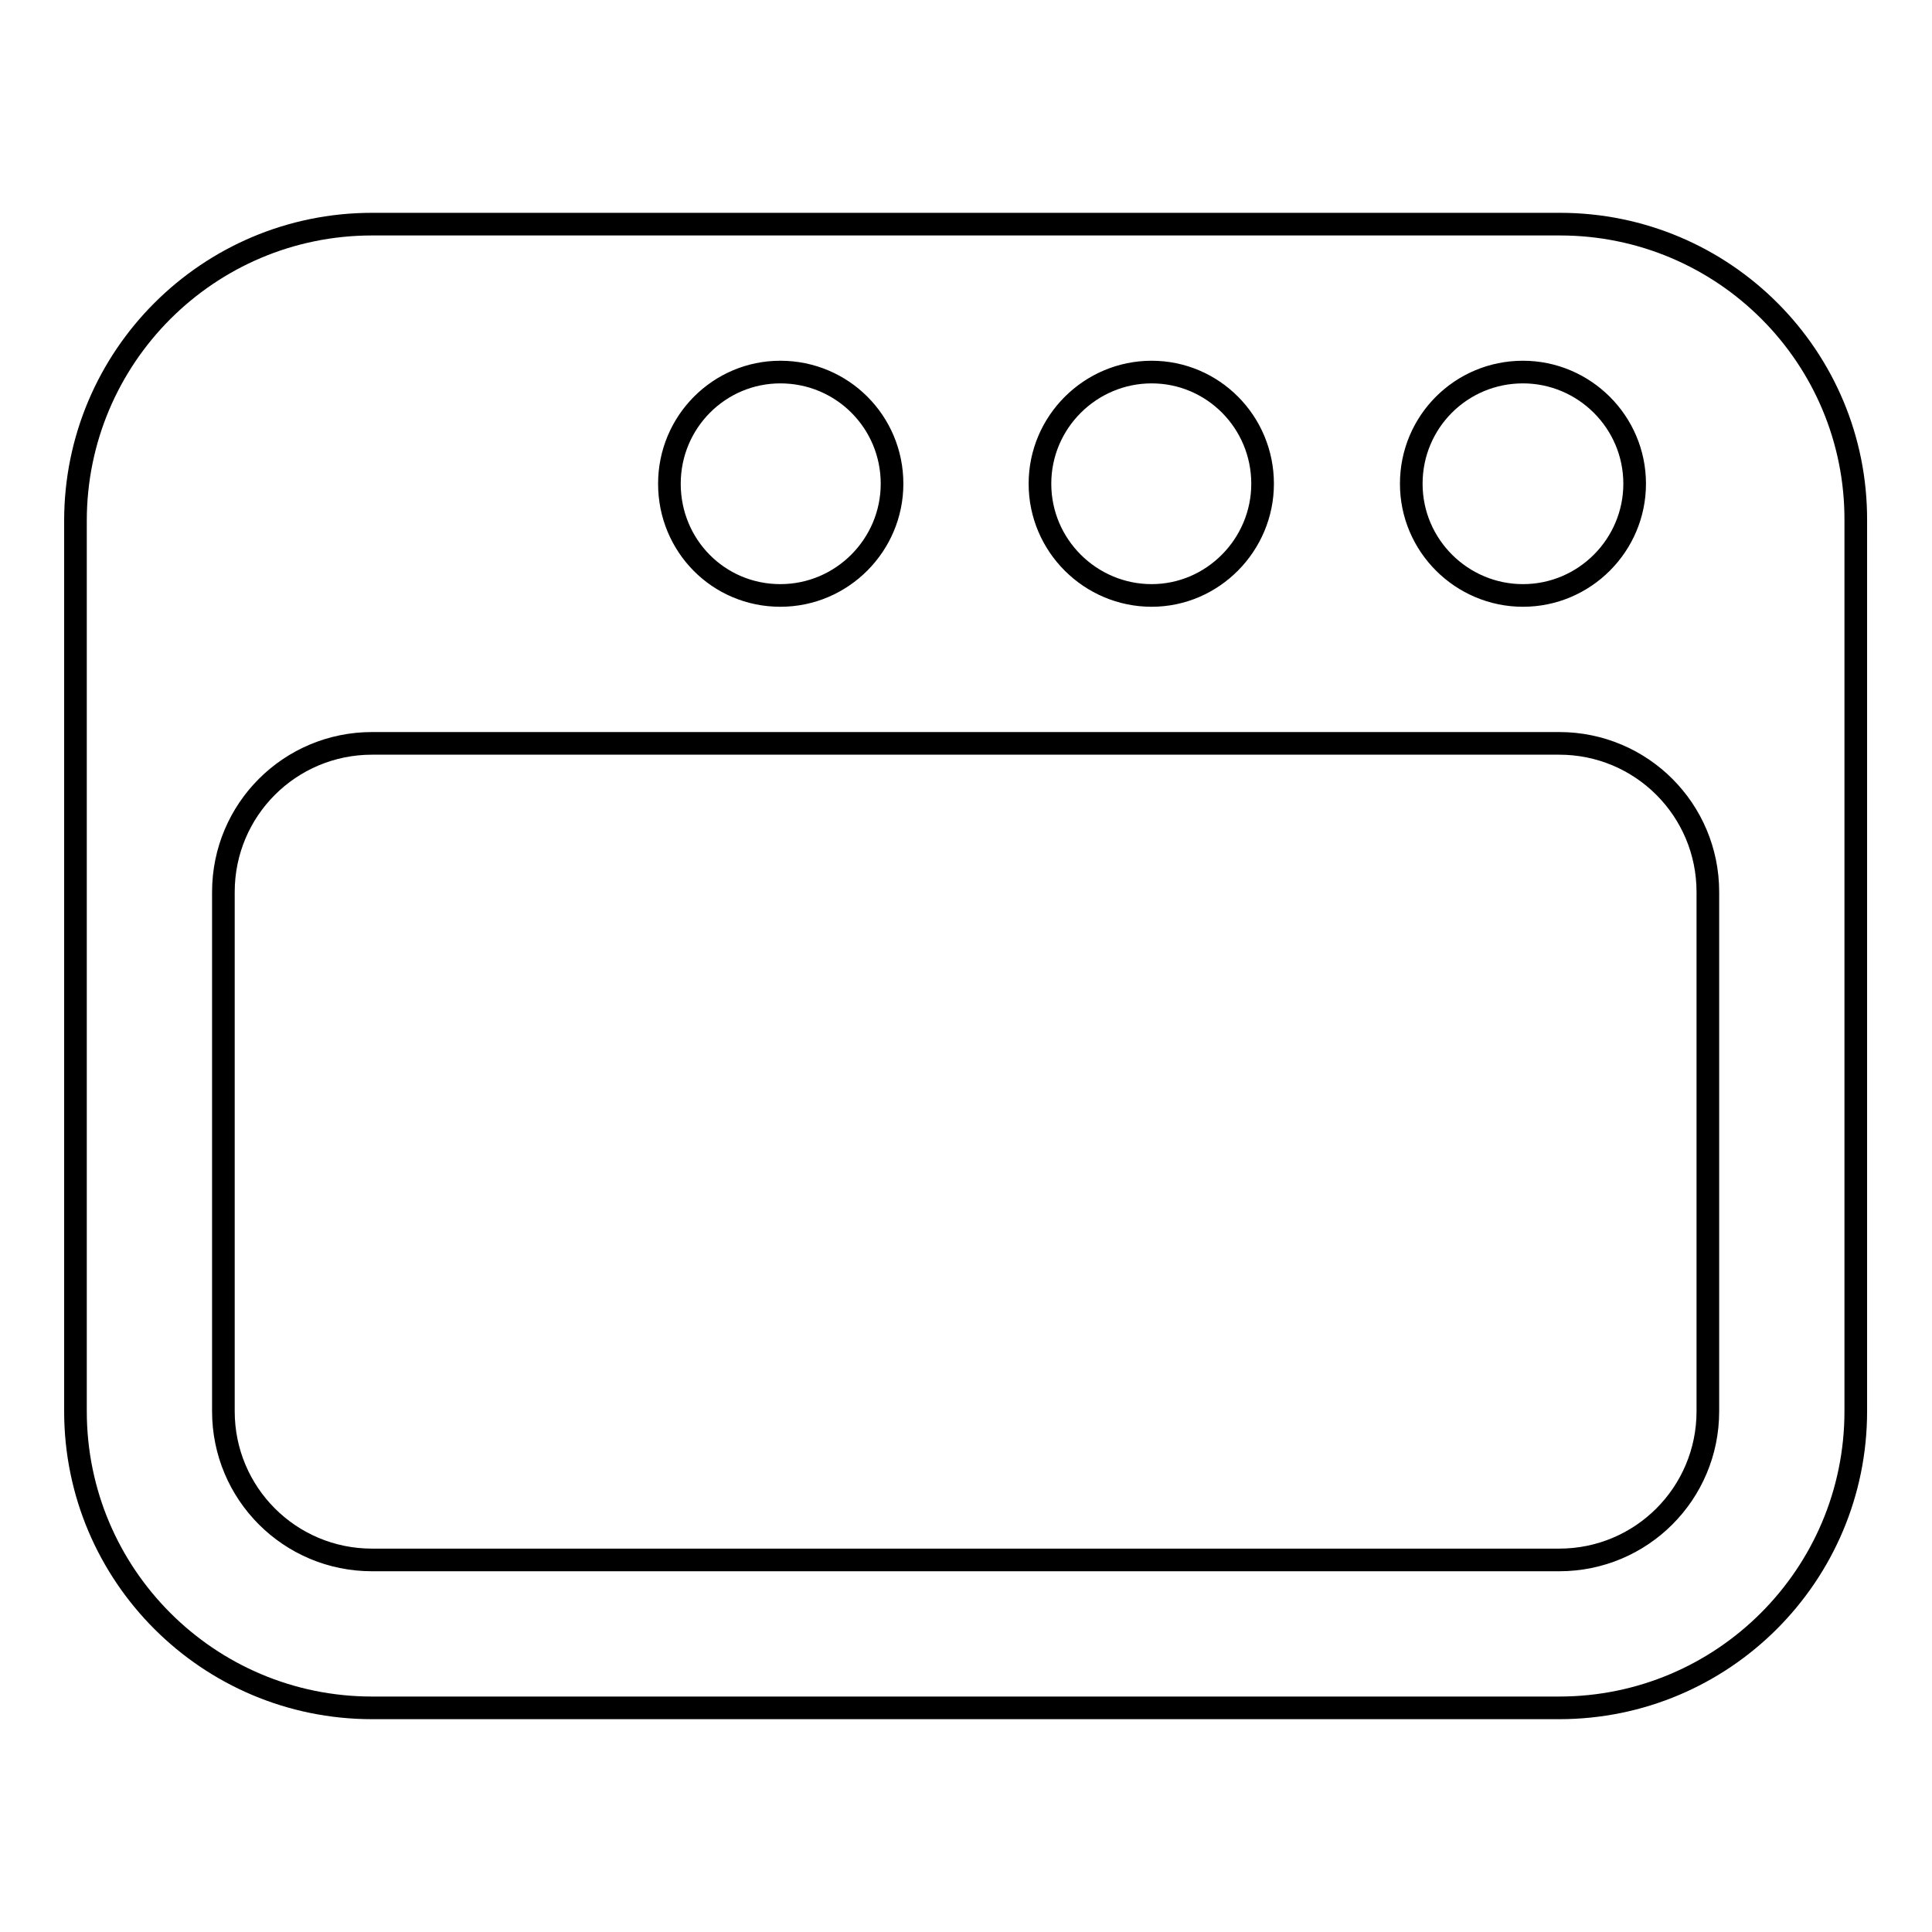
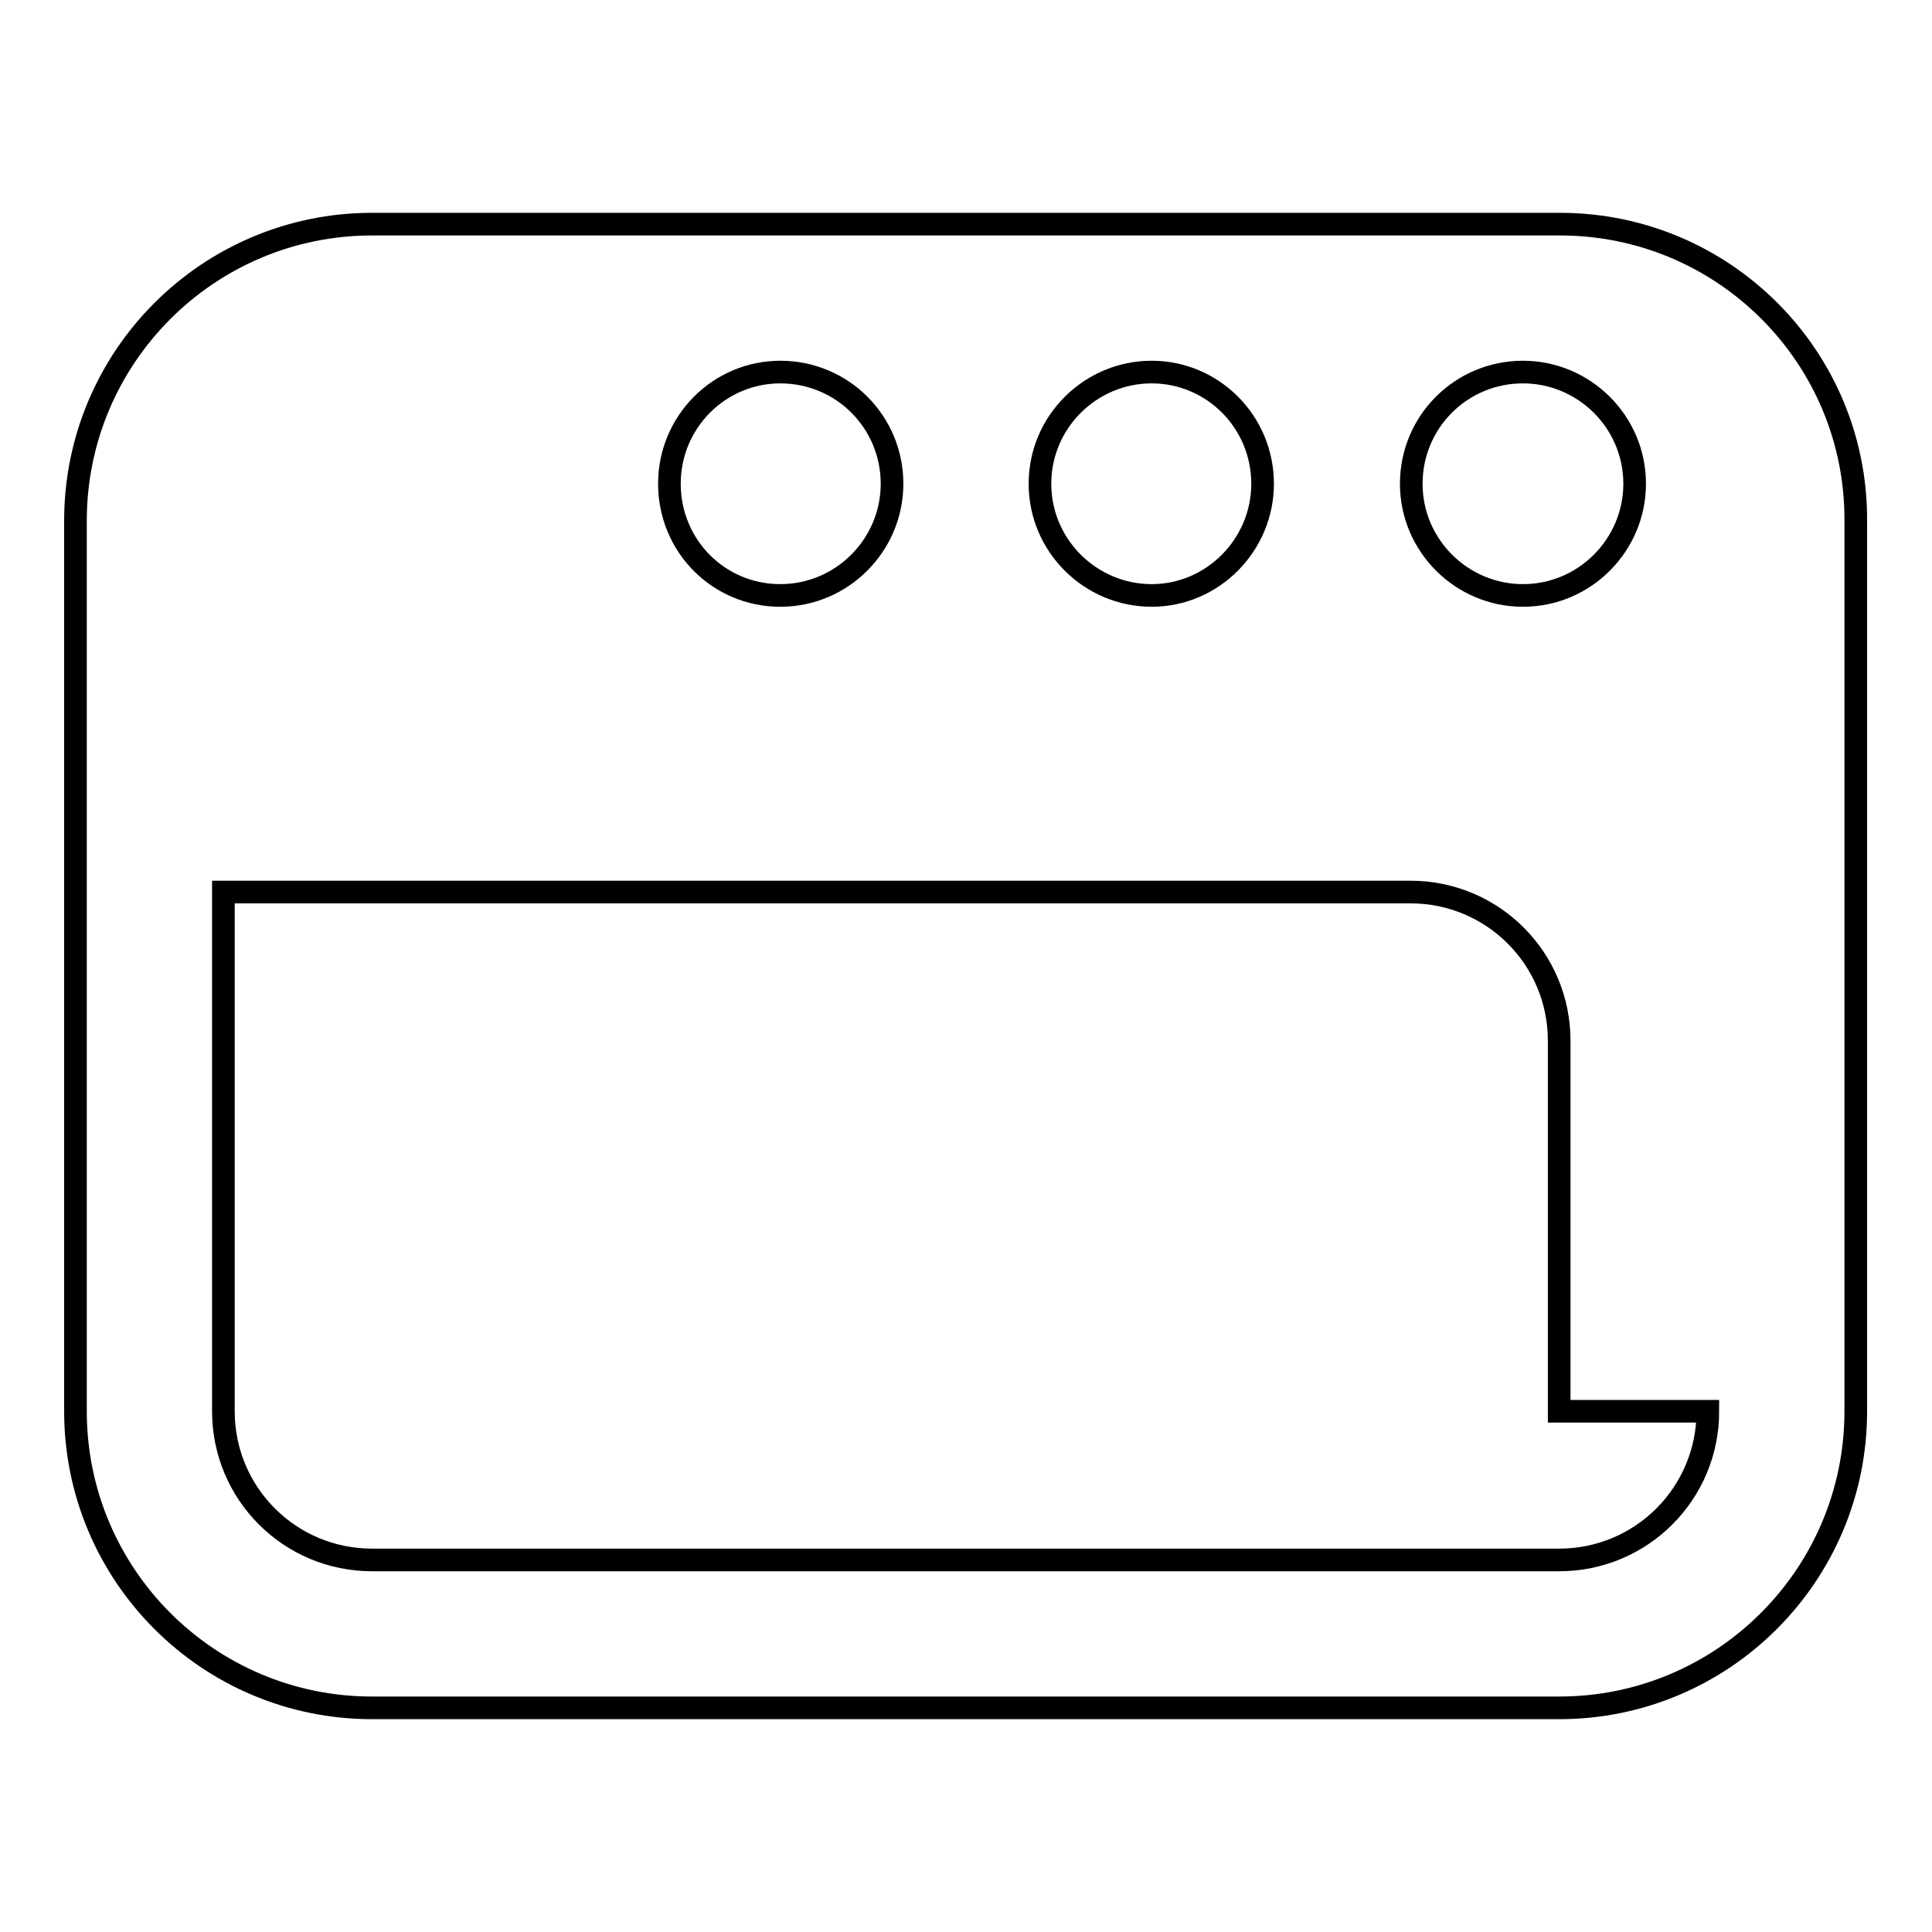
<svg xmlns="http://www.w3.org/2000/svg" version="1.1" x="0px" y="0px" viewBox="0 0 256 256" enable-background="new 0 0 256 256" xml:space="preserve">
  <g>
    <g>
-       <path stroke-width="3" fill-opacity="0" stroke="#000000" d="M206.7,29.7H49.3C27.6,29.7,10,47.3,10,69v118c0,21.7,17.6,39.3,39.3,39.3h157.3c21.7,0,39.3-17.6,39.3-39.3V69C246,47.3,228.4,29.7,206.7,29.7z M201.8,49.3c8.1,0,14.8,6.6,14.8,14.8c0,8.1-6.6,14.8-14.8,14.8c-8.1,0-14.8-6.6-14.8-14.8C187,55.9,193.6,49.3,201.8,49.3z M152.6,49.3c8.1,0,14.7,6.6,14.7,14.8c0,8.1-6.6,14.8-14.7,14.8s-14.8-6.6-14.8-14.8C137.8,55.9,144.5,49.3,152.6,49.3z M103.4,49.3c8.2,0,14.8,6.6,14.8,14.8c0,8.1-6.6,14.8-14.8,14.8c-8.2,0-14.7-6.6-14.7-14.8C88.7,55.9,95.3,49.3,103.4,49.3z M226.3,187c0,10.9-8.8,19.7-19.7,19.7H49.3c-10.9,0-19.7-8.8-19.7-19.7v-68.8c0-10.9,8.8-19.7,19.7-19.7h157.3c10.9,0,19.7,8.8,19.7,19.7V187z" />
+       <path stroke-width="3" fill-opacity="0" stroke="#000000" d="M206.7,29.7H49.3C27.6,29.7,10,47.3,10,69v118c0,21.7,17.6,39.3,39.3,39.3h157.3c21.7,0,39.3-17.6,39.3-39.3V69C246,47.3,228.4,29.7,206.7,29.7z M201.8,49.3c8.1,0,14.8,6.6,14.8,14.8c0,8.1-6.6,14.8-14.8,14.8c-8.1,0-14.8-6.6-14.8-14.8C187,55.9,193.6,49.3,201.8,49.3z M152.6,49.3c8.1,0,14.7,6.6,14.7,14.8c0,8.1-6.6,14.8-14.7,14.8s-14.8-6.6-14.8-14.8C137.8,55.9,144.5,49.3,152.6,49.3z M103.4,49.3c8.2,0,14.8,6.6,14.8,14.8c0,8.1-6.6,14.8-14.8,14.8c-8.2,0-14.7-6.6-14.7-14.8C88.7,55.9,95.3,49.3,103.4,49.3z M226.3,187c0,10.9-8.8,19.7-19.7,19.7H49.3c-10.9,0-19.7-8.8-19.7-19.7v-68.8h157.3c10.9,0,19.7,8.8,19.7,19.7V187z" />
    </g>
  </g>
</svg>